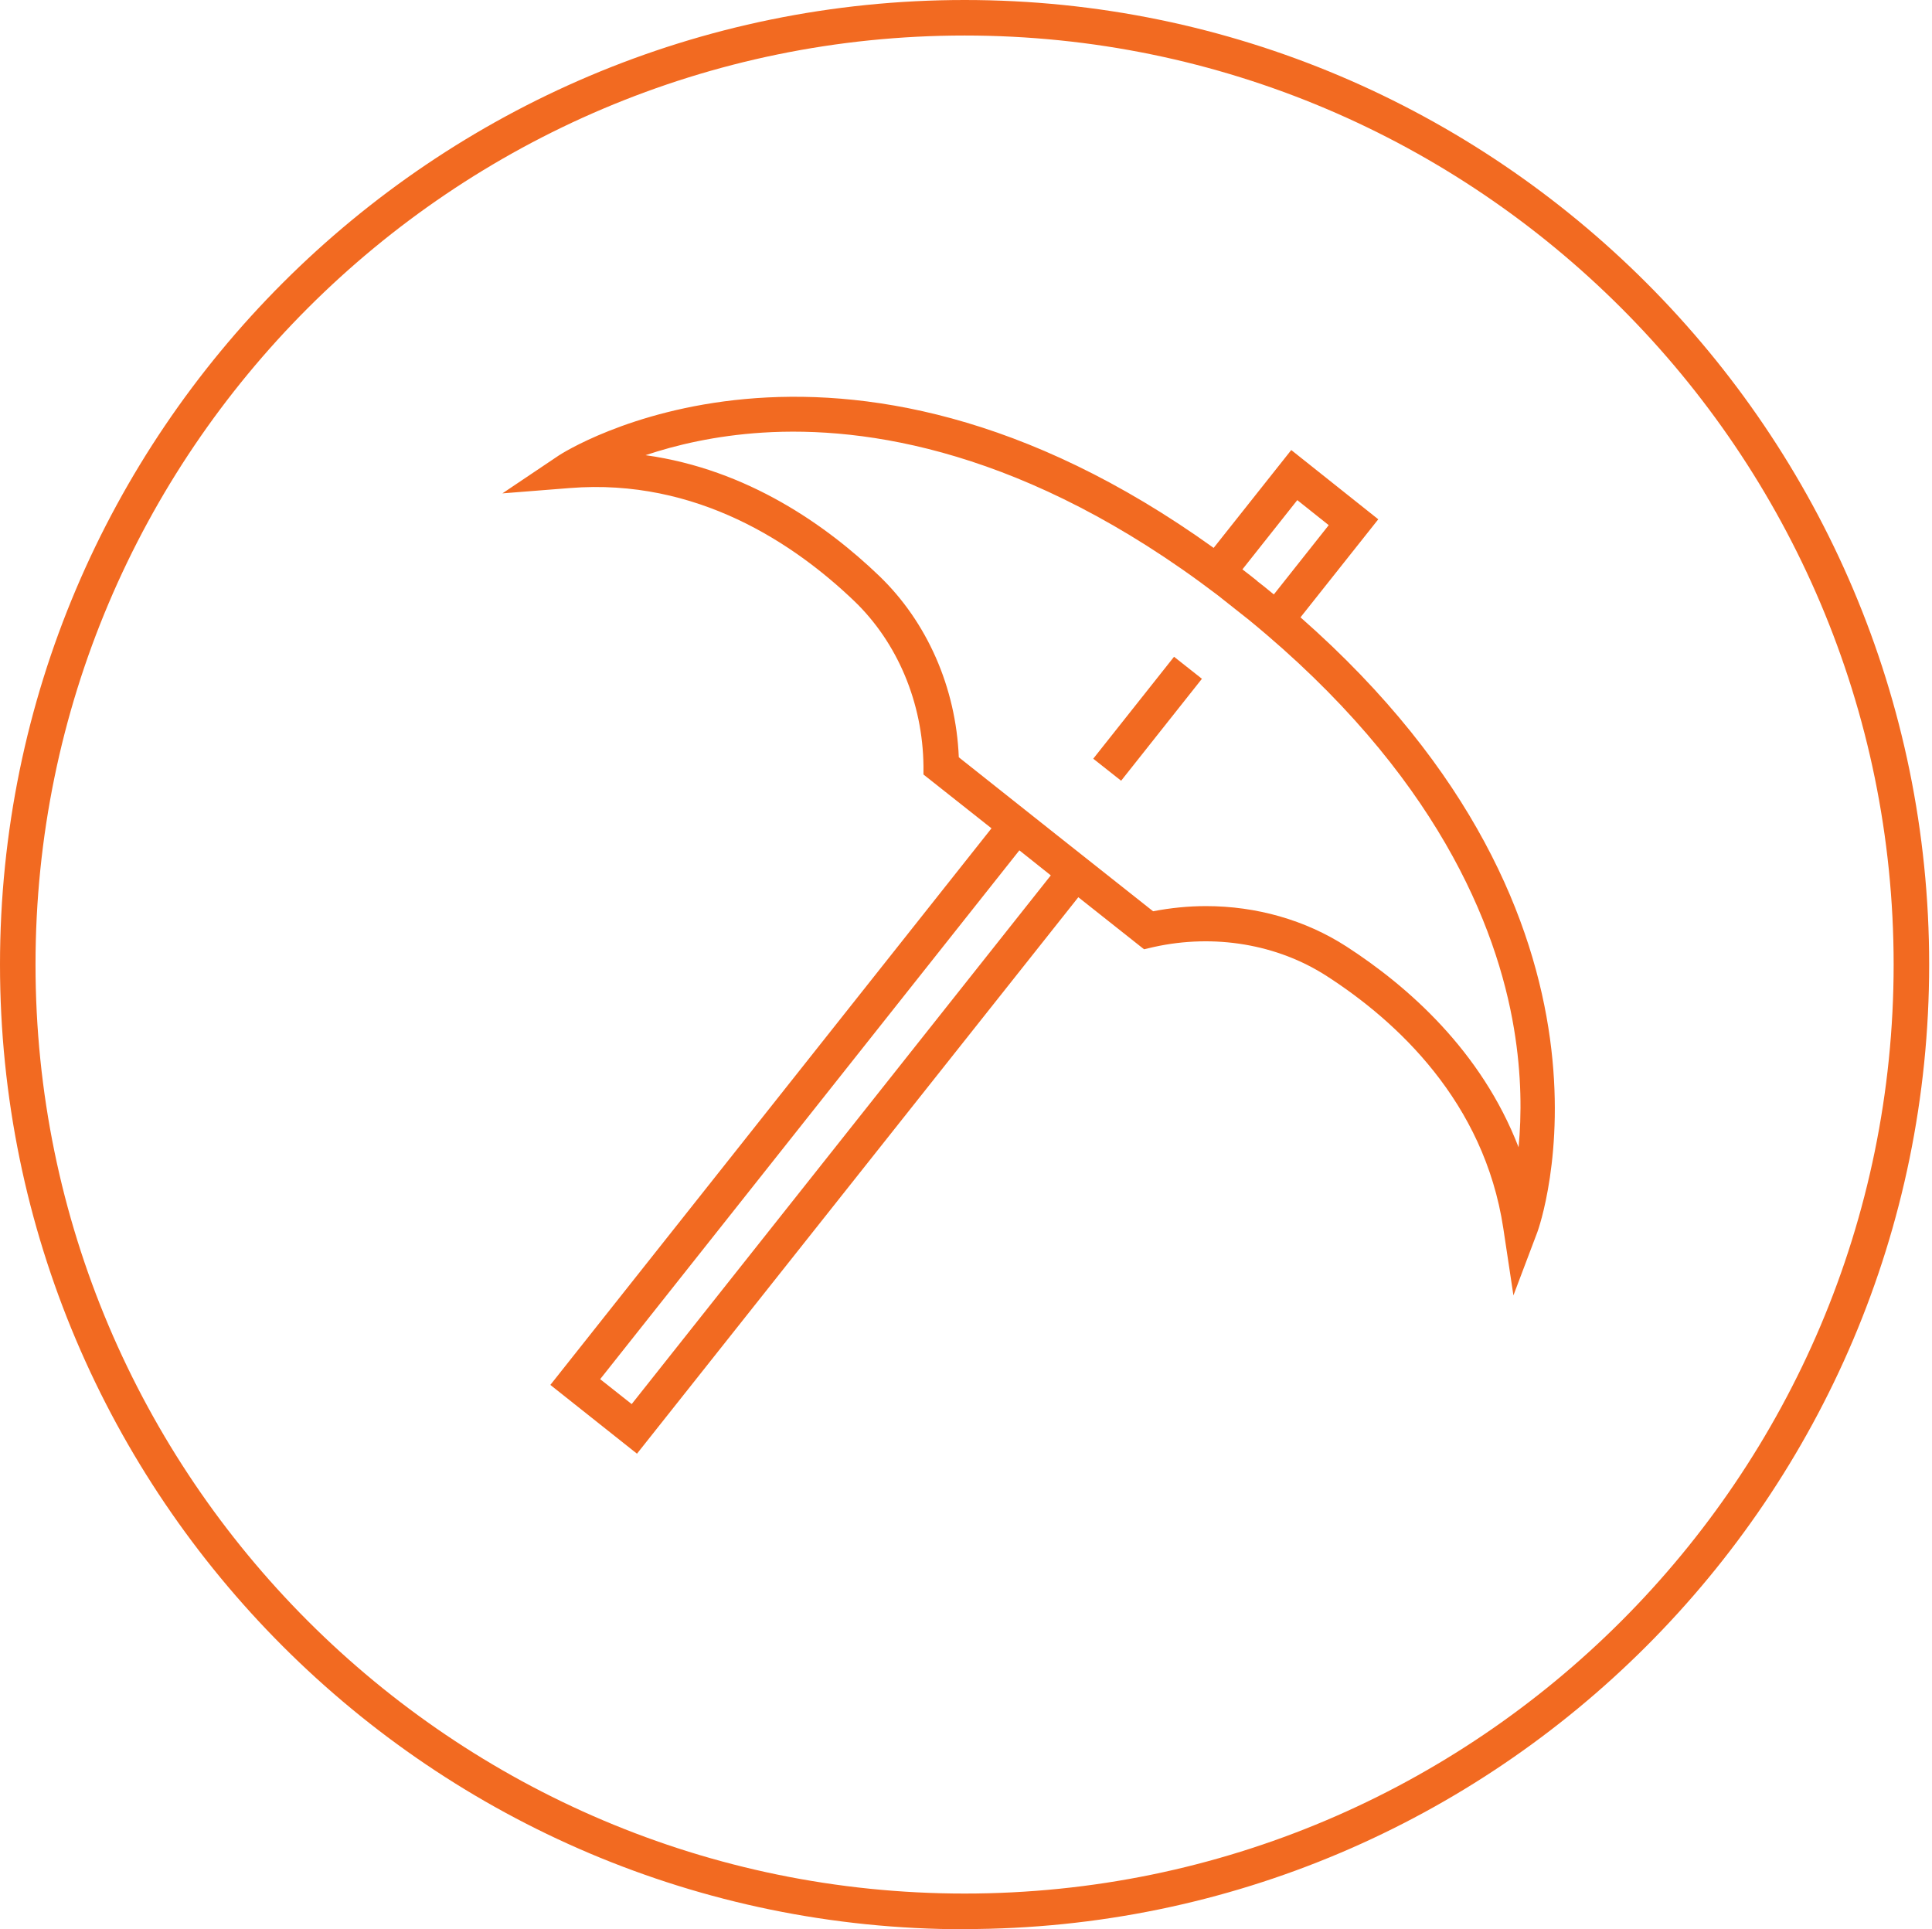
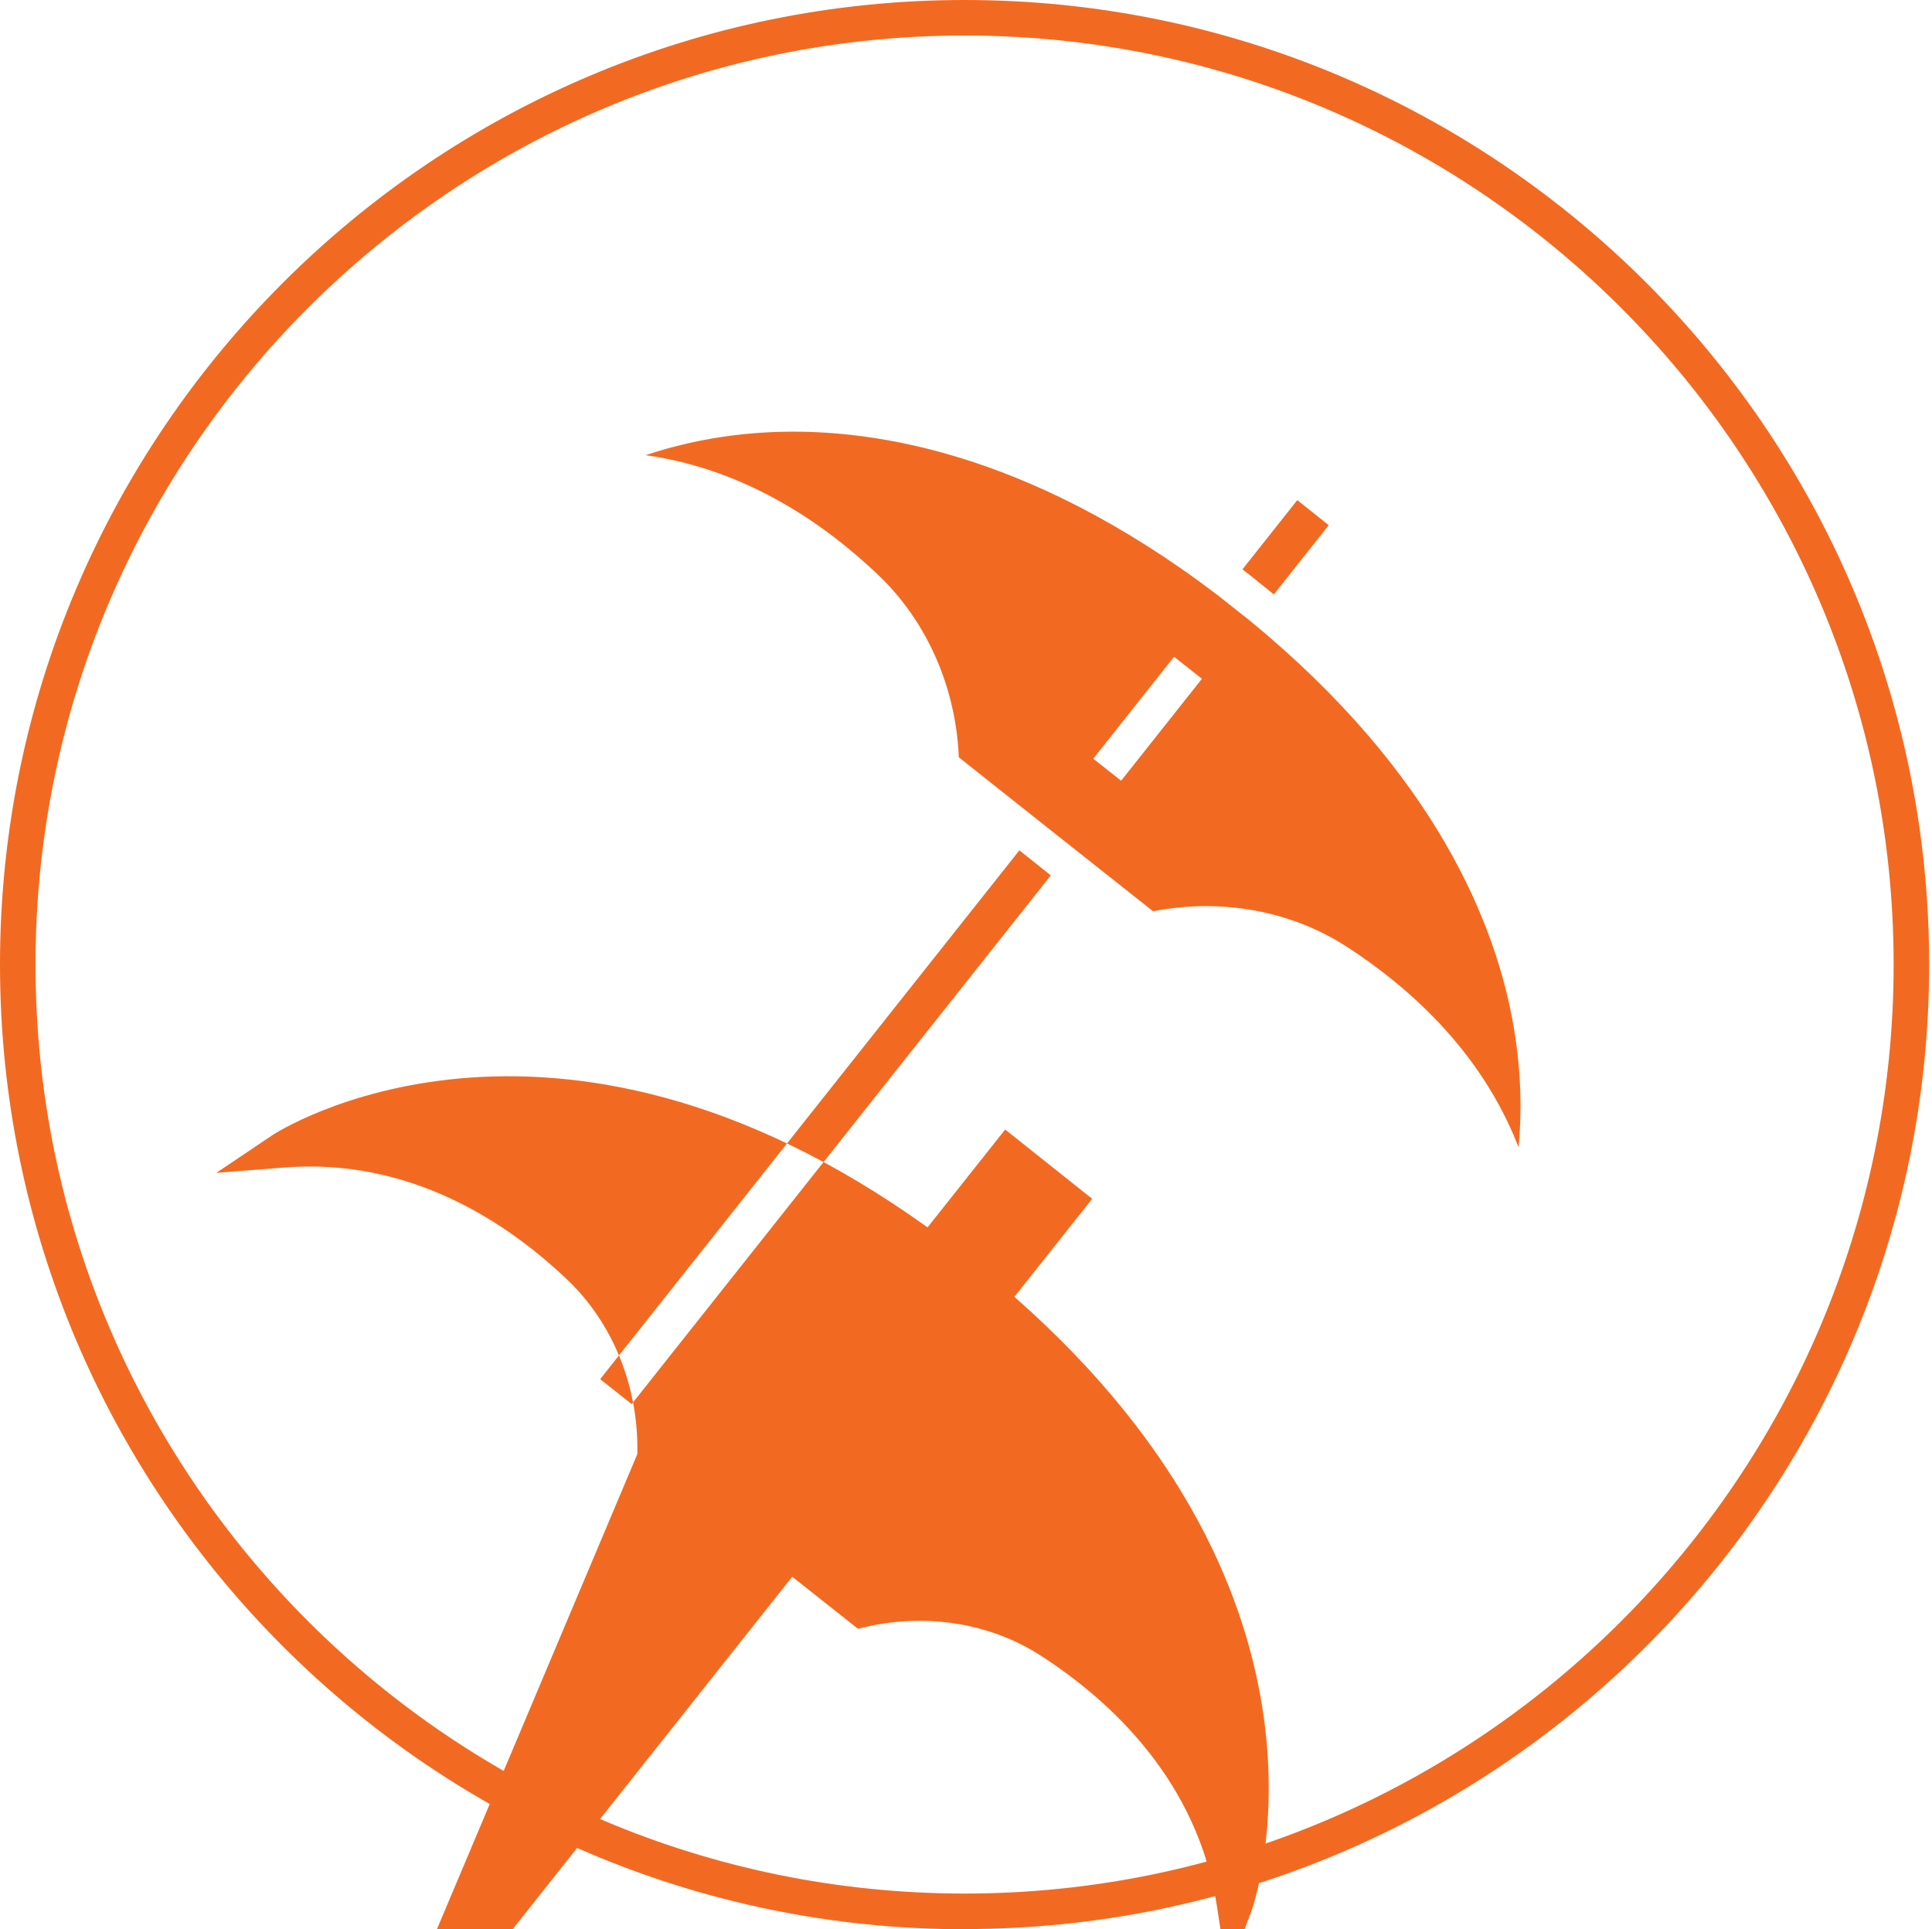
<svg xmlns="http://www.w3.org/2000/svg" id="Layer_1_copy" viewBox="0 0 108.79 108.63">
-   <path d="m54.32,108.63C24.37,108.63,0,84.26,0,54.31S24.37,0,54.32,0s54.31,24.36,54.31,54.31-24.37,54.31-54.31,54.31Zm0-106.63C25.47,2,2,25.47,2,54.31s23.47,52.31,52.32,52.31,52.31-23.47,52.31-52.31S83.16,2,54.32,2Zm-18.43,79.87l-4.9-3.89,24.84-31.34-3.83-3.03v-.48c-.04-3.56-1.46-6.94-3.89-9.28-3.36-3.22-8.86-6.94-16.02-6.37l-3.8.3,3.17-2.13c.16-.11,15.55-10.11,36.88,5.2l4.37-5.51,4.9,3.9-4.38,5.52c19.6,17.24,13.41,34.43,13.34,34.61l-1.35,3.57-.57-3.78c-1.08-7.13-6-11.66-9.94-14.2-2.79-1.8-6.33-2.39-9.73-1.64l-.56.13-3.7-2.93-24.85,31.33Zm-2.09-4.21l1.77,1.4,23.6-29.77-1.77-1.41-23.6,29.77Zm34.11-26.64c2.83,0,5.59.78,7.9,2.27,3.45,2.23,7.6,5.87,9.7,11.31.17-1.78.18-4.06-.26-6.69-.96-5.75-4.35-14.35-14.93-23.01l-1.77-1.4c-10.77-8.19-19.84-9.51-25.62-9.14-2.66.17-4.88.7-6.58,1.27,5.75.8,10.21,3.97,13.15,6.79,2.71,2.6,4.33,6.3,4.49,10.22l5.47,4.34h0s0,0,0,0l5.47,4.33c.99-.19,1.99-.29,2.98-.29Zm3.67-17.67l.15.12,3.09-3.9-1.77-1.41-3.09,3.9c.27.21.55.42.82.64h0s0,.01,0,.01h0c.27.21.54.42.8.64Zm-8.45,10.61l-1.57-1.24,4.55-5.74,1.57,1.24-4.55,5.74Z" fill="#f26a21" />
+   <path d="m54.32,108.63C24.37,108.63,0,84.26,0,54.31S24.37,0,54.32,0s54.31,24.36,54.31,54.31-24.37,54.31-54.31,54.31Zm0-106.63C25.47,2,2,25.47,2,54.31s23.47,52.31,52.32,52.31,52.31-23.47,52.31-52.31S83.16,2,54.32,2Zm-18.43,79.87v-.48c-.04-3.56-1.46-6.94-3.89-9.28-3.36-3.22-8.86-6.94-16.02-6.37l-3.8.3,3.17-2.13c.16-.11,15.55-10.11,36.88,5.2l4.37-5.51,4.9,3.9-4.38,5.52c19.6,17.24,13.41,34.43,13.34,34.61l-1.35,3.57-.57-3.78c-1.08-7.13-6-11.66-9.94-14.2-2.79-1.8-6.33-2.39-9.73-1.64l-.56.13-3.7-2.93-24.85,31.33Zm-2.09-4.21l1.77,1.4,23.6-29.77-1.77-1.41-23.6,29.77Zm34.11-26.64c2.83,0,5.59.78,7.9,2.27,3.45,2.23,7.6,5.87,9.7,11.31.17-1.78.18-4.06-.26-6.69-.96-5.75-4.35-14.35-14.93-23.01l-1.77-1.4c-10.77-8.19-19.84-9.51-25.62-9.14-2.66.17-4.88.7-6.58,1.27,5.75.8,10.21,3.97,13.15,6.79,2.71,2.6,4.33,6.3,4.49,10.22l5.47,4.34h0s0,0,0,0l5.47,4.33c.99-.19,1.99-.29,2.98-.29Zm3.67-17.67l.15.12,3.09-3.9-1.77-1.41-3.09,3.9c.27.21.55.42.82.64h0s0,.01,0,.01h0c.27.21.54.42.8.64Zm-8.45,10.61l-1.57-1.24,4.55-5.74,1.57,1.24-4.55,5.74Z" fill="#f26a21" />
</svg>